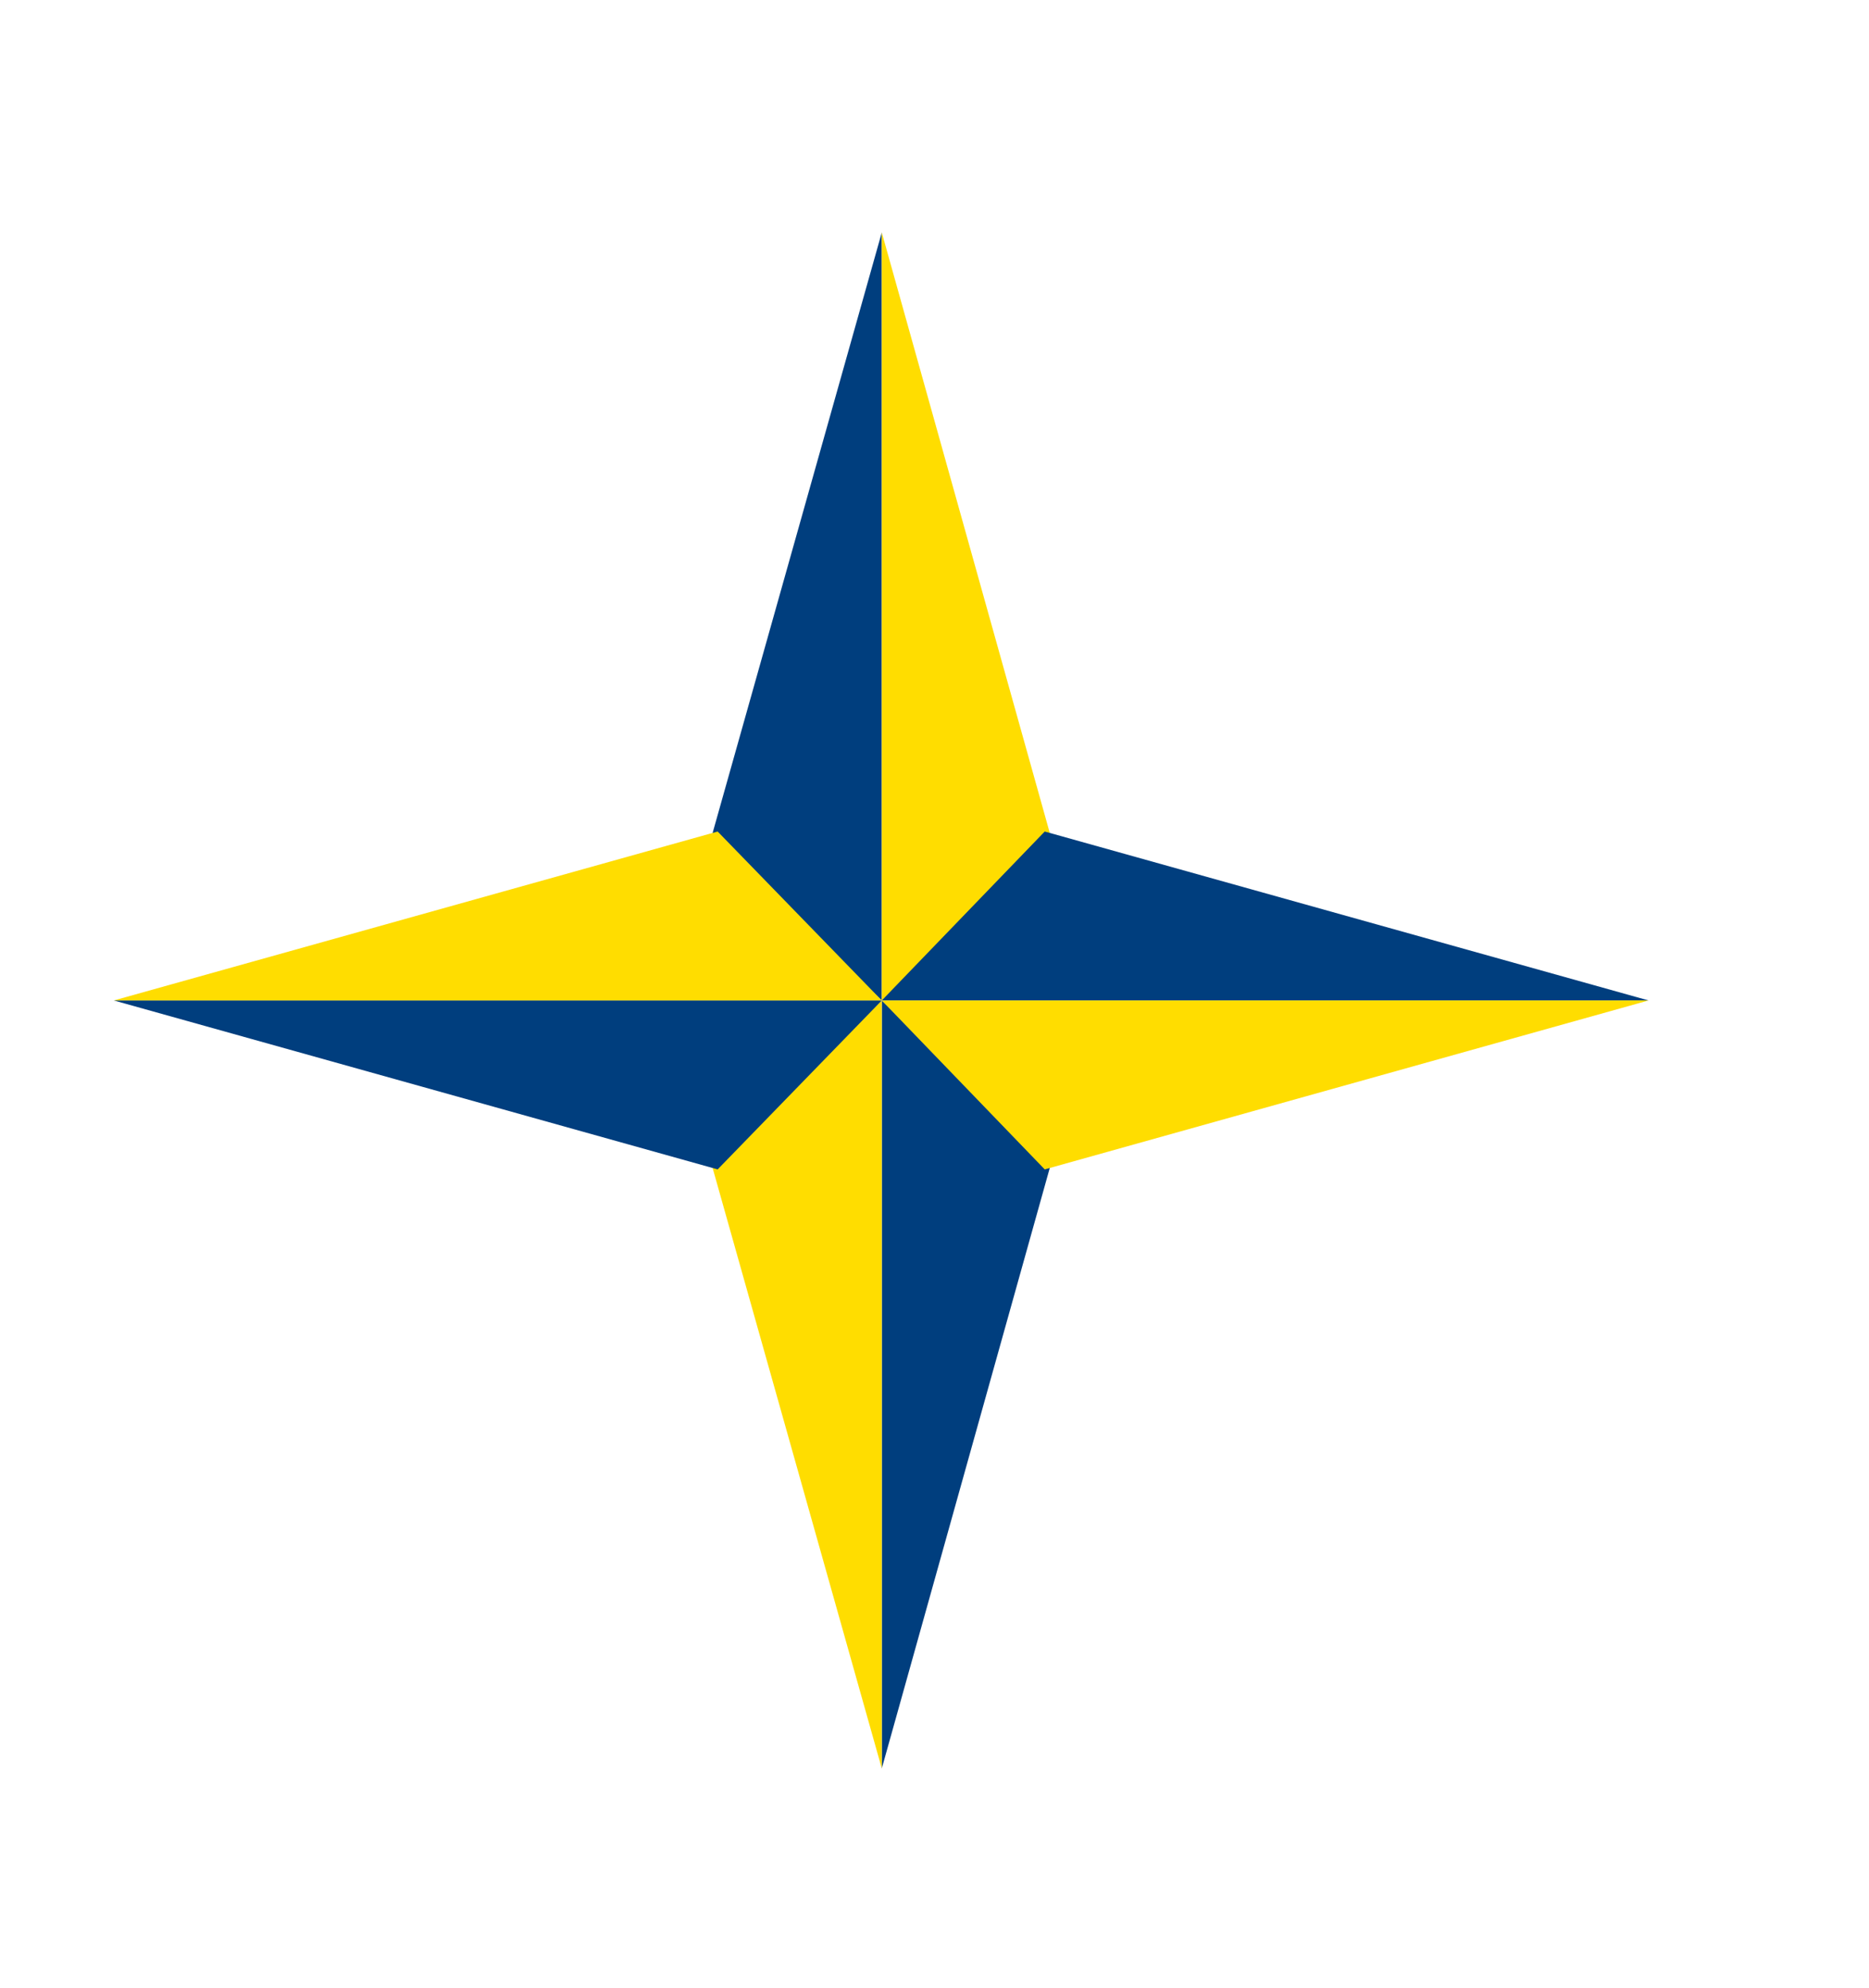
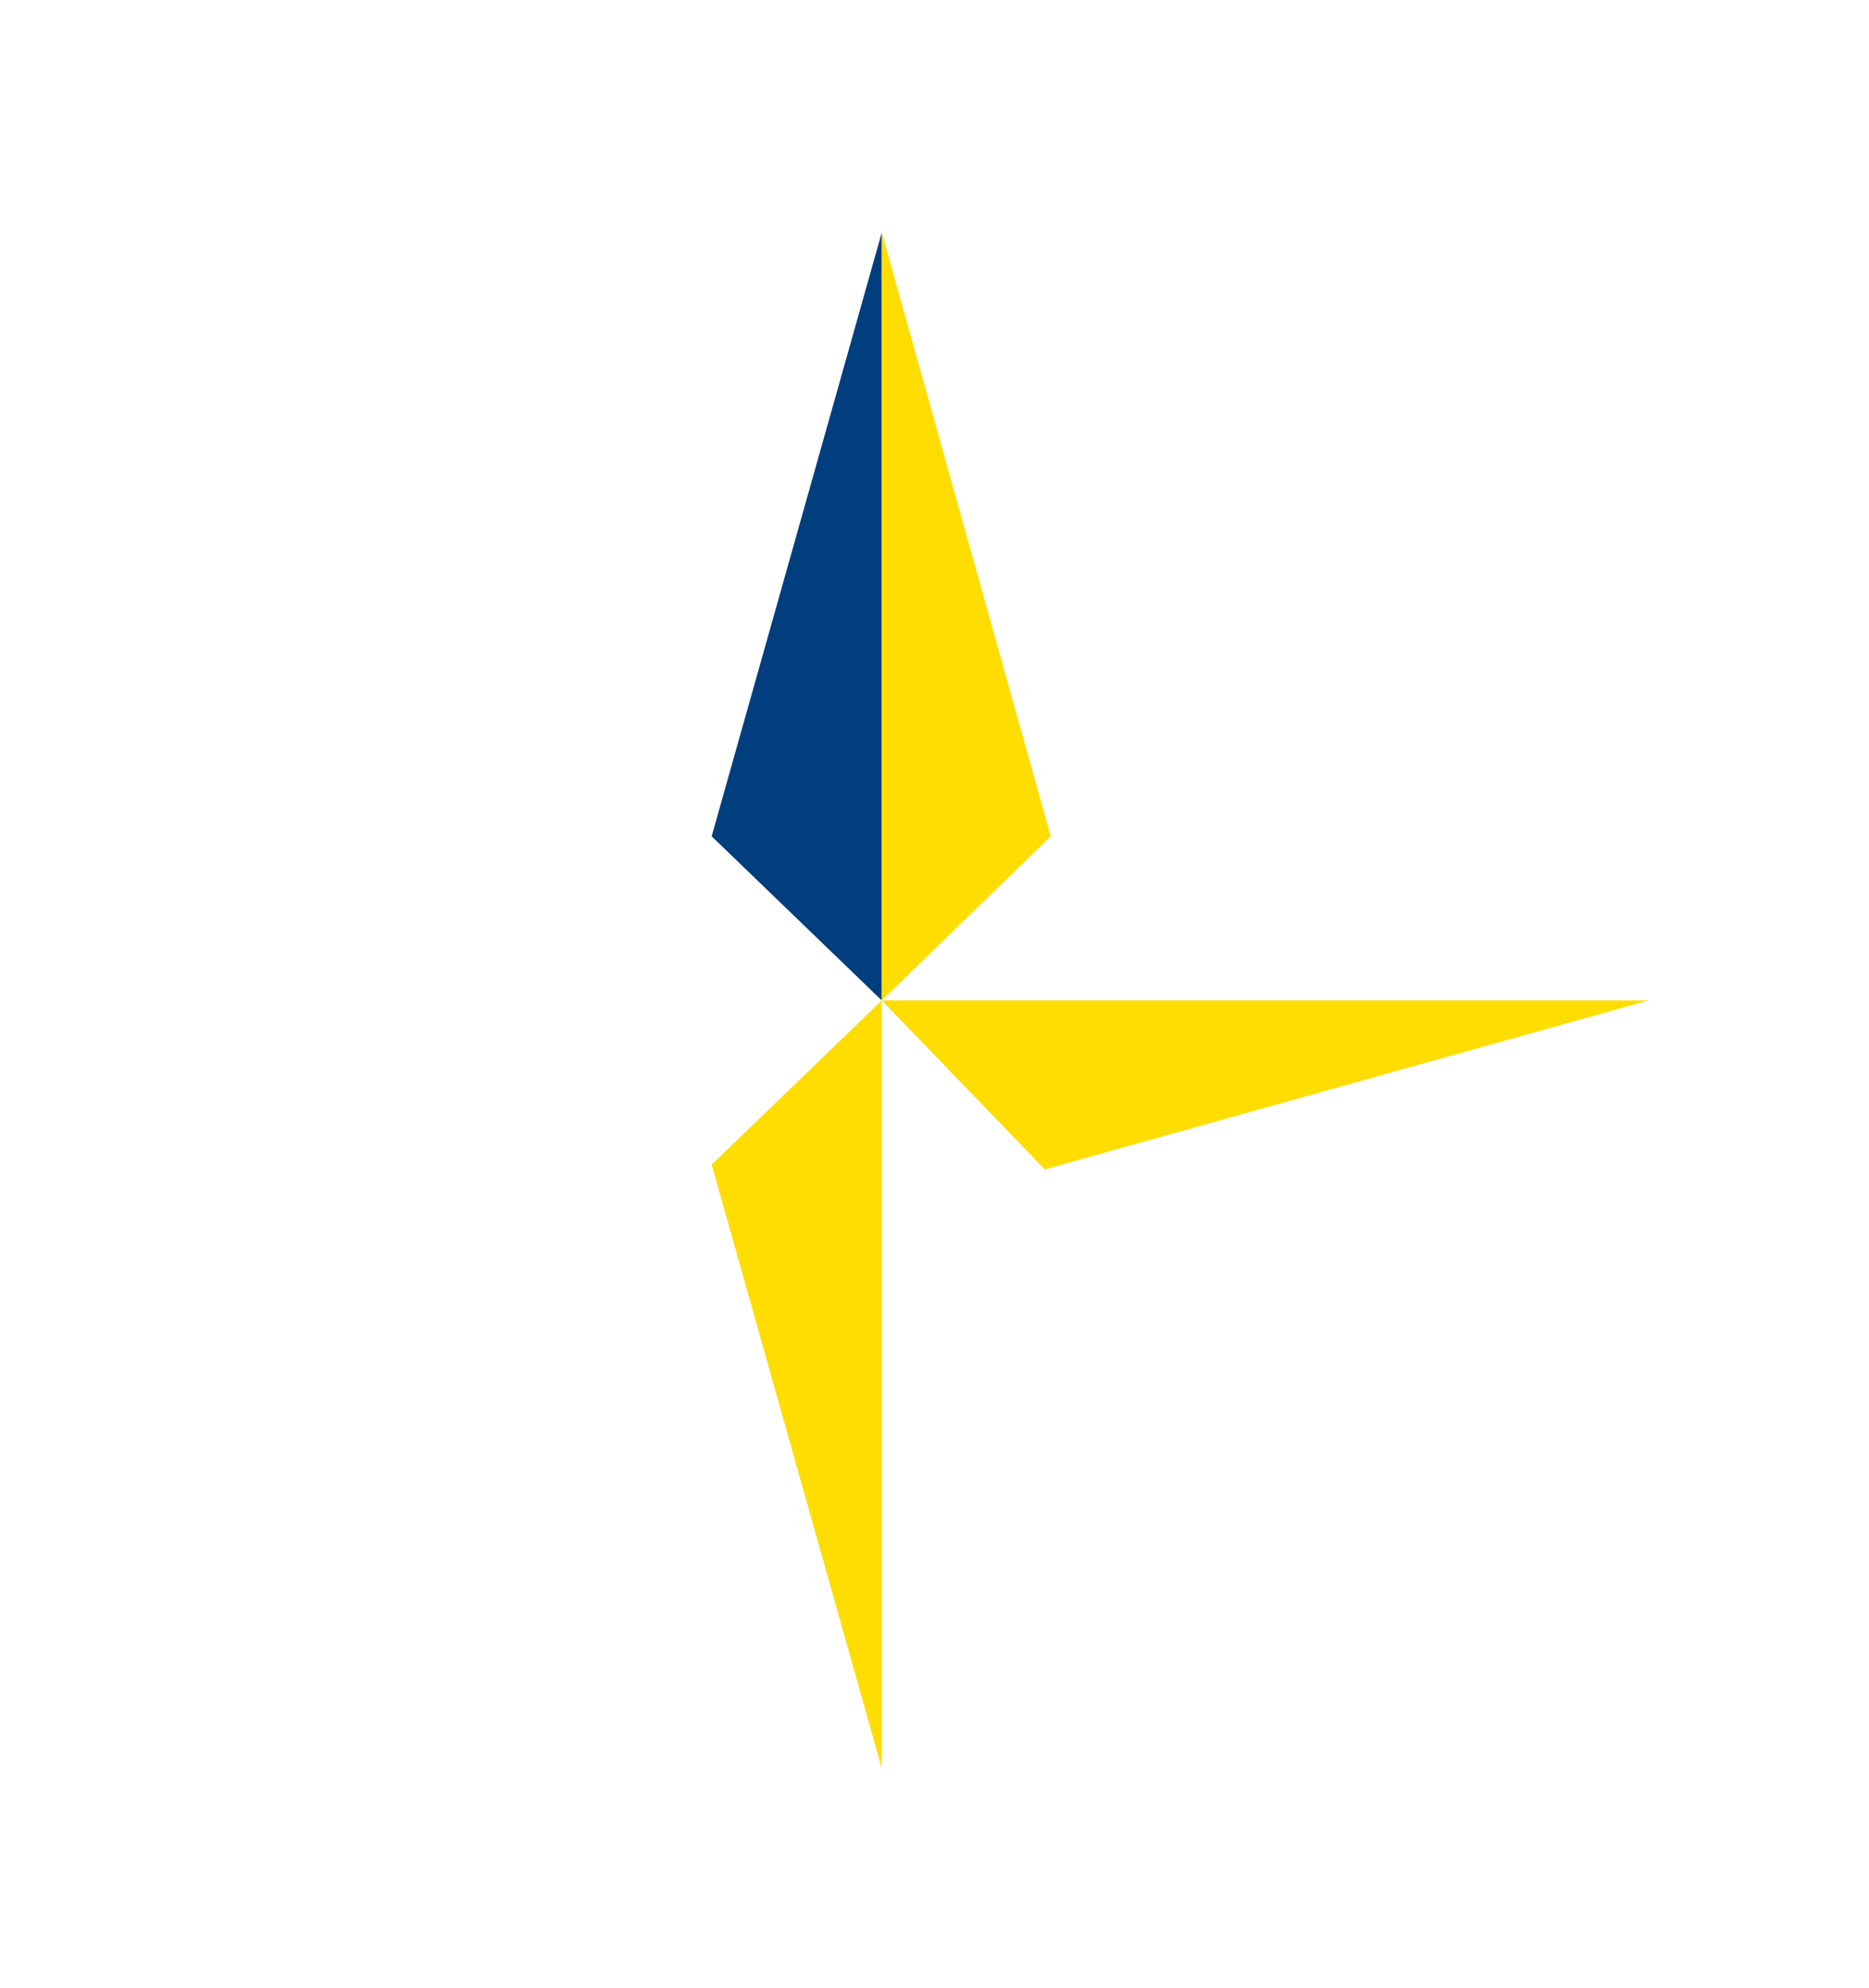
<svg xmlns="http://www.w3.org/2000/svg" version="1.1" id="Layer_1" x="0px" y="0px" viewBox="0 0 156 165.9" style="enable-background:new 0 0 156 165.9;" xml:space="preserve">
  <style type="text/css">
	.st0{fill:#003E7E;}
	.st1{fill:#FFDD00;}
</style>
  <g id="XMLID_112_">
    <g id="XMLID_113_">
      <g id="XMLID_126_">
        <g id="XMLID_127_">
          <g id="XMLID_128_">
            <g id="XMLID_129_">
              <g id="XMLID_134_">
                <g id="XMLID_135_">
                  <polygon id="XMLID_137_" class="st0" points="59.4,69.8 73.6,19.4 73.6,83.5         " />
                  <polygon id="XMLID_136_" class="st1" points="87.7,69.8 73.6,19.4 73.6,83.5         " />
                </g>
              </g>
              <g id="XMLID_130_">
                <g id="XMLID_131_">
-                   <polygon id="XMLID_133_" class="st0" points="87.7,97.2 73.6,147.6 73.6,83.5         " />
                  <polygon id="XMLID_132_" class="st1" points="59.4,97.2 73.6,147.6 73.6,83.5         " />
                </g>
              </g>
            </g>
          </g>
        </g>
      </g>
      <g id="XMLID_114_">
        <g id="XMLID_115_">
          <g id="XMLID_116_">
            <g id="XMLID_117_">
              <g id="XMLID_122_">
                <g id="XMLID_123_">
-                   <polygon id="XMLID_125_" class="st0" points="87.2,69.4 137.6,83.5 73.6,83.5         " />
                  <polygon id="XMLID_124_" class="st1" points="87.2,97.6 137.6,83.5 73.6,83.5         " />
                </g>
              </g>
              <g id="XMLID_118_">
                <g id="XMLID_119_">
-                   <polygon id="XMLID_121_" class="st0" points="59.9,97.6 9.5,83.5 73.6,83.5         " />
-                   <polygon id="XMLID_120_" class="st1" points="59.9,69.4 9.5,83.5 73.6,83.5         " />
-                 </g>
+                   </g>
              </g>
            </g>
          </g>
        </g>
      </g>
    </g>
  </g>
</svg>